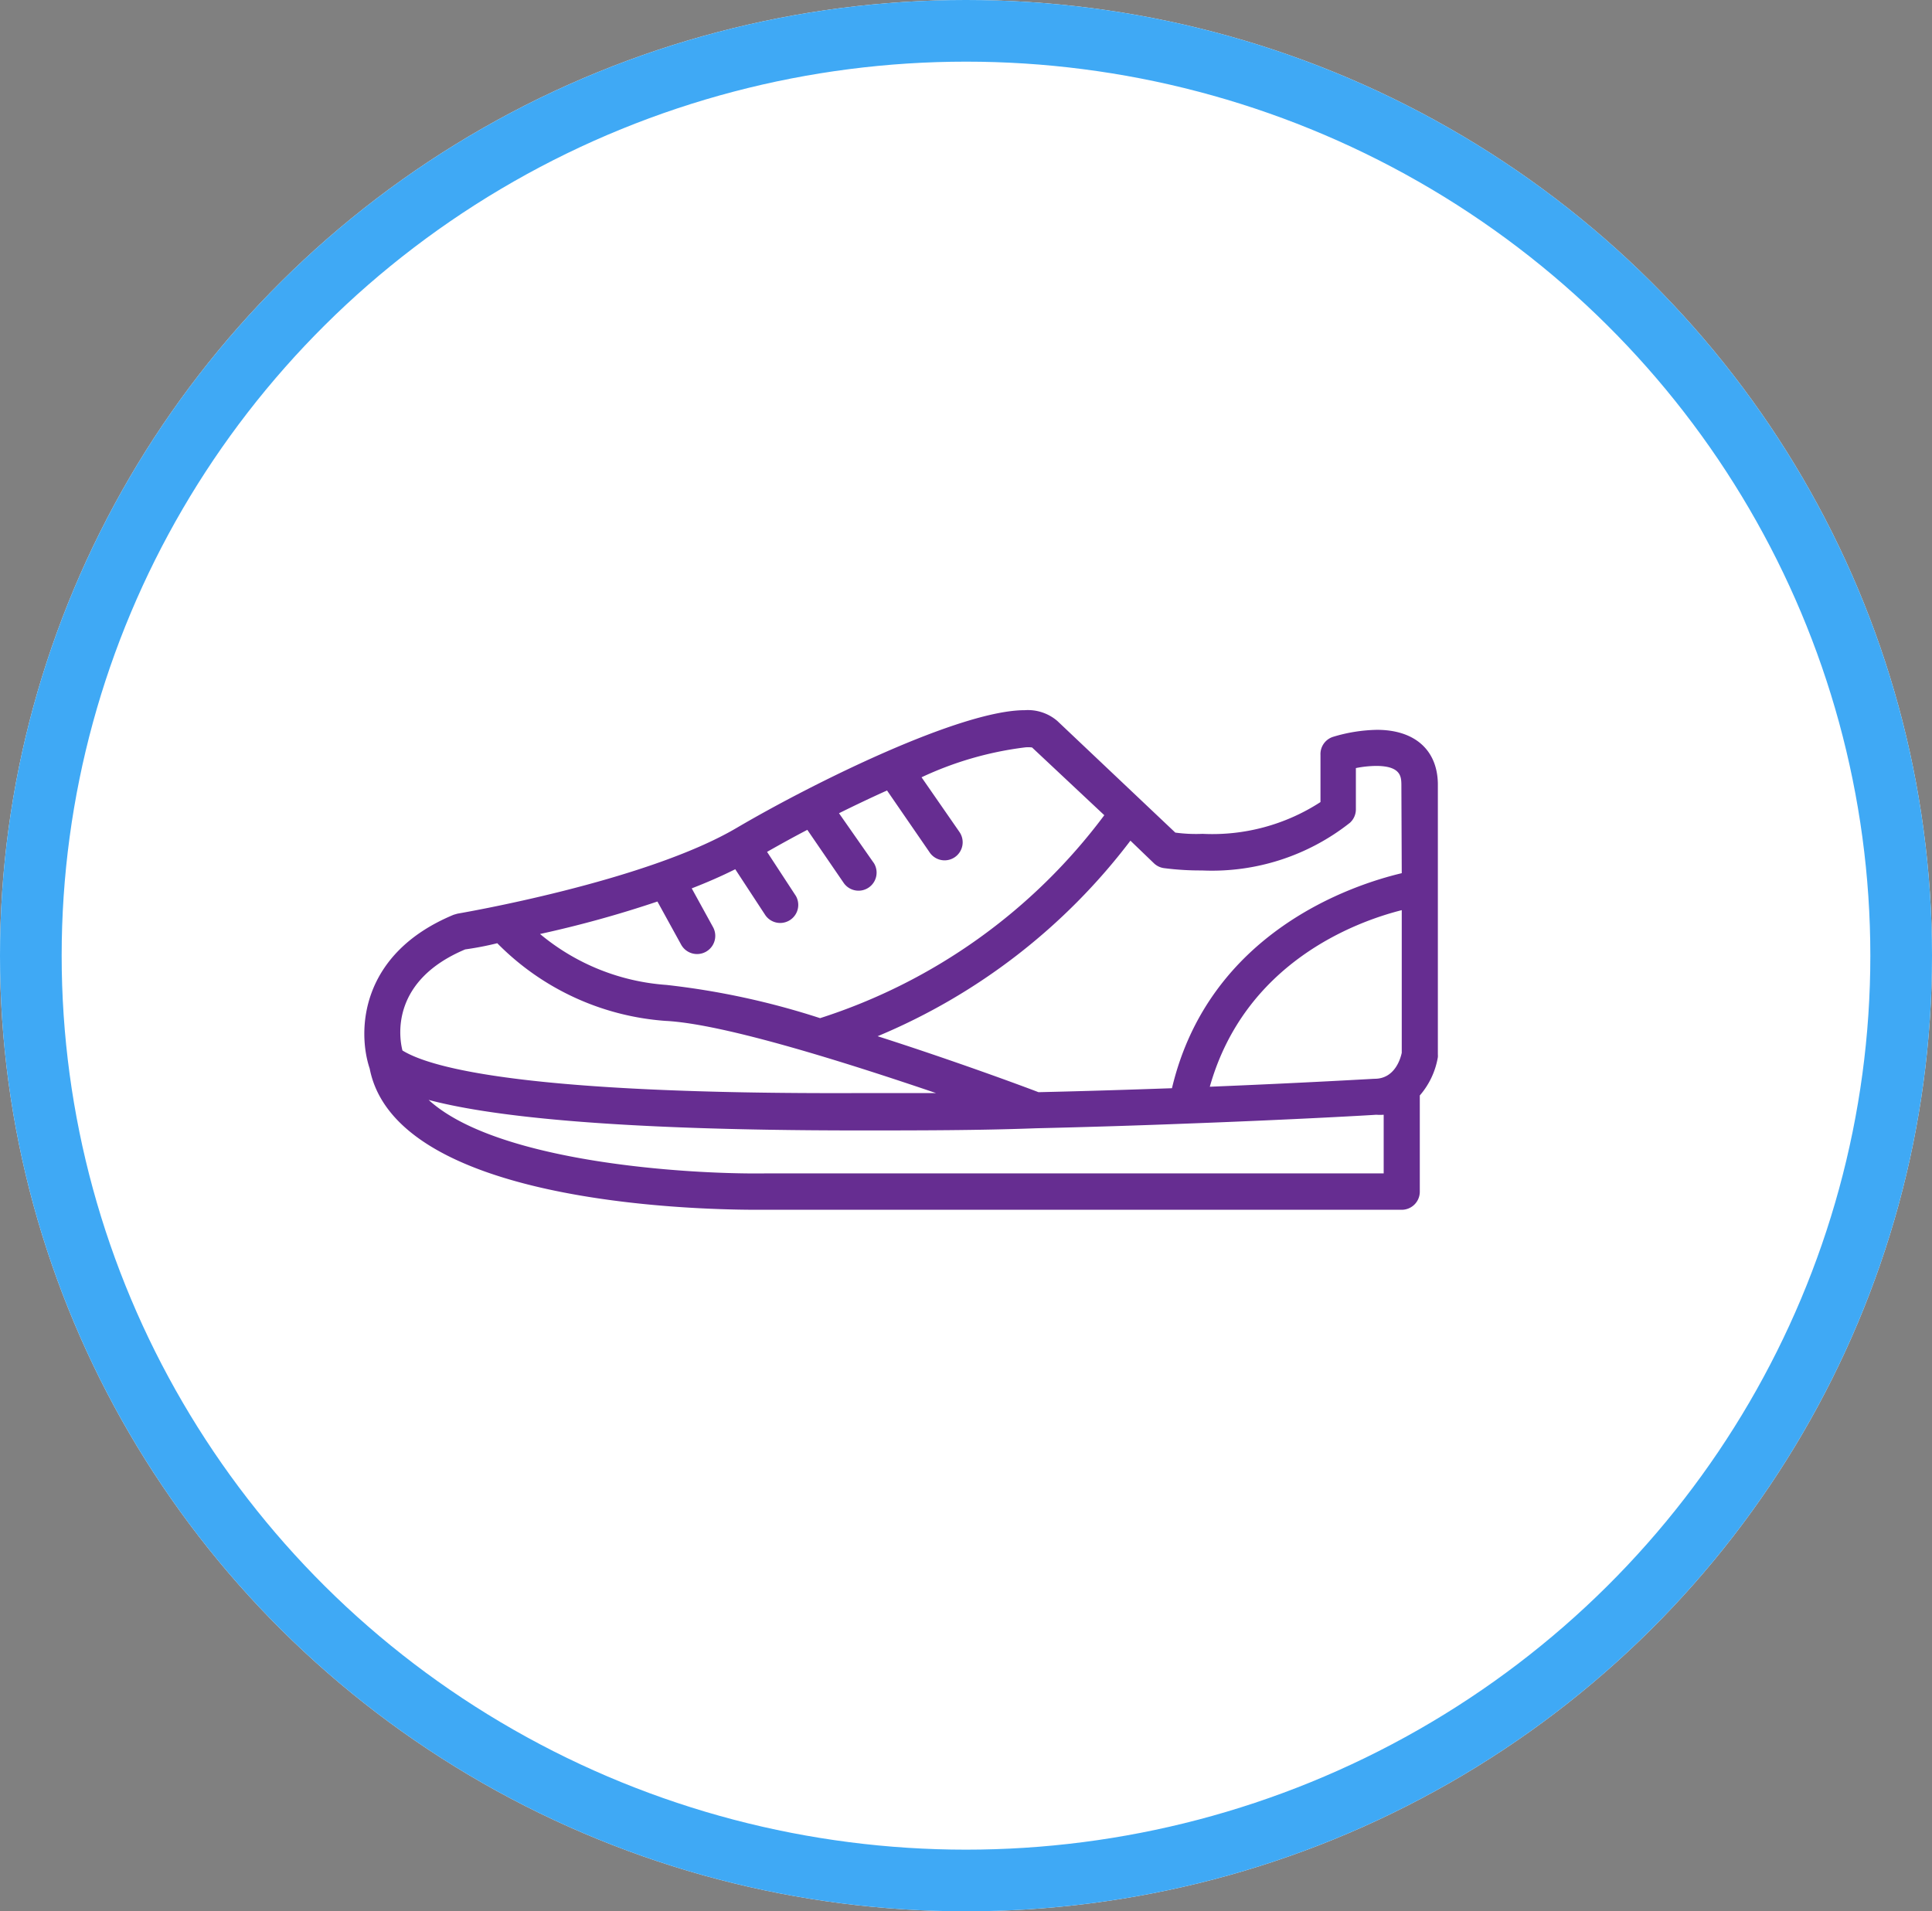
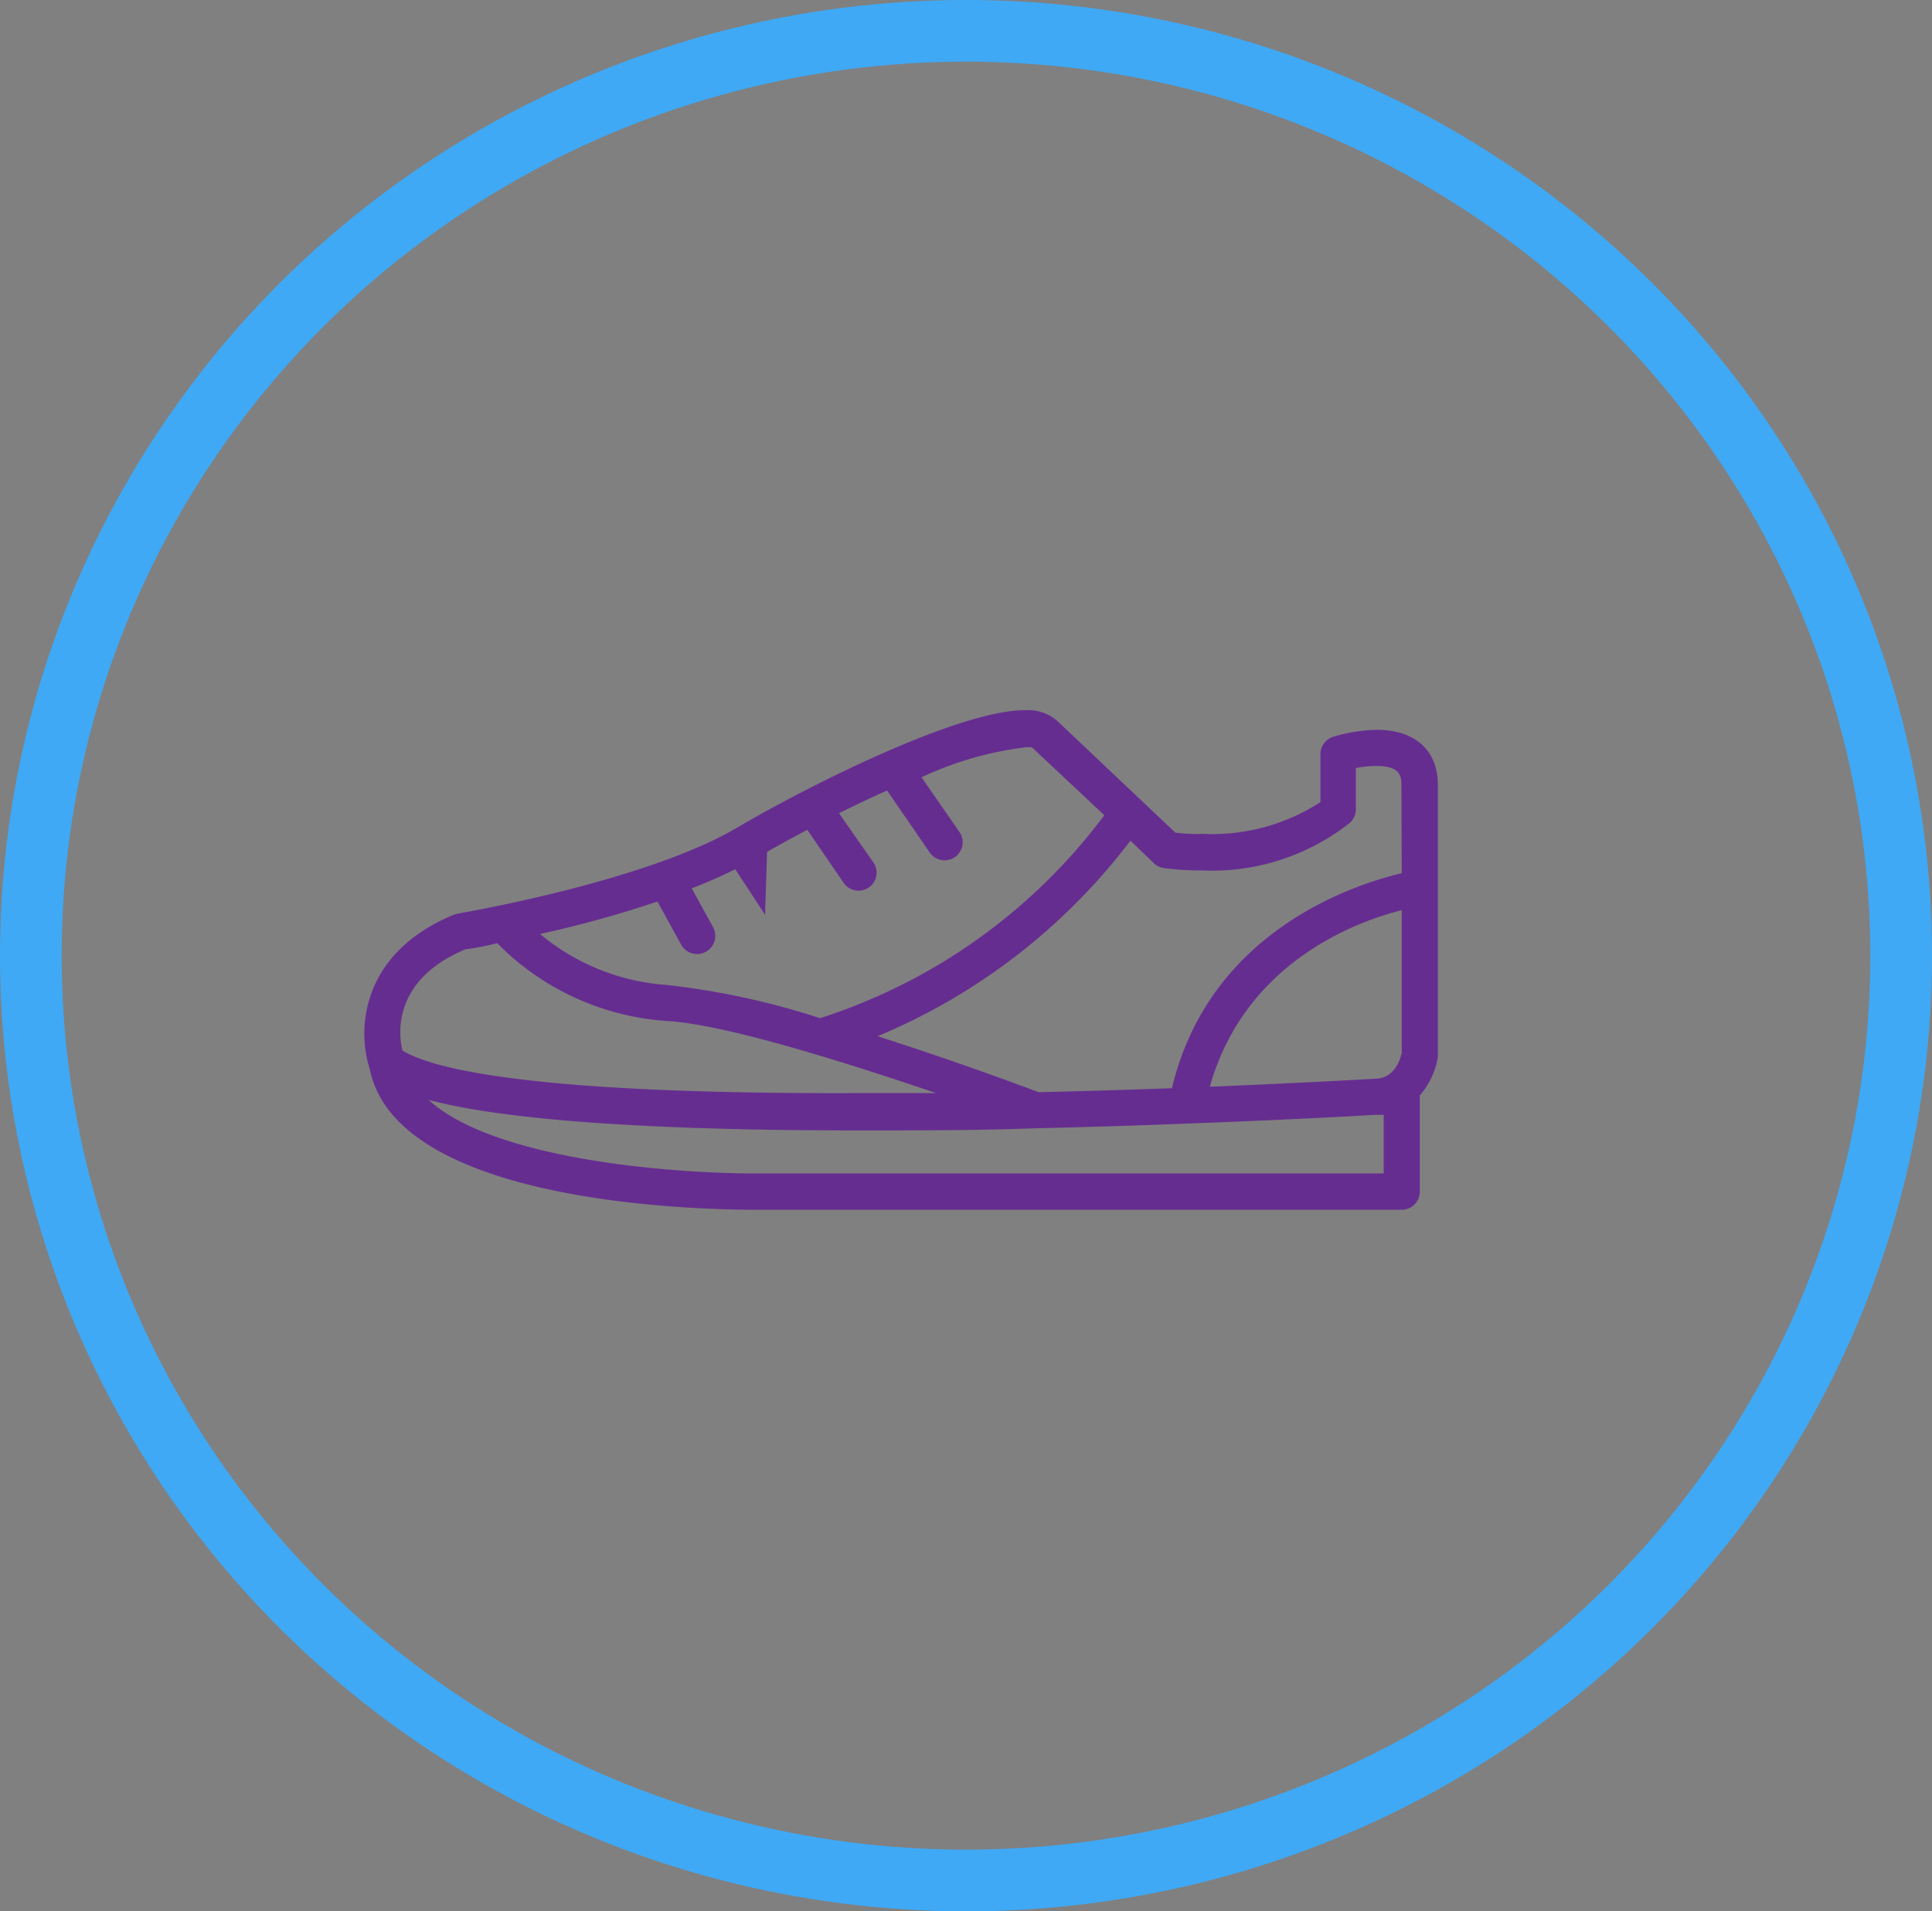
<svg xmlns="http://www.w3.org/2000/svg" width="94" height="93" viewBox="0 0 94 93">
  <rect x="0" y="0" width="94" height="93" fill="#808080" stroke="none" />
  <g id="Grupo_954" data-name="Grupo 954" transform="translate(49 -3286)">
    <g id="Grupo_941" data-name="Grupo 941">
      <g id="Elipse_79" data-name="Elipse 79" transform="translate(-49 3286)" fill="#fff" stroke="#3fa9f5" stroke-width="3">
-         <ellipse cx="47" cy="46.5" rx="47" ry="46.5" stroke="none" />
        <ellipse cx="47" cy="46.5" rx="45.5" ry="45" fill="none" />
      </g>
      <g id="zapato" transform="translate(-31.279 3193.412)">
        <g id="Grupo_936" data-name="Grupo 936" transform="translate(0 127.135)">
-           <path id="Trazado_556" data-name="Trazado 556" d="M49.276,128.1h0a7.782,7.782,0,0,0-2.144.343.879.879,0,0,0-.606.879v2.293a9.664,9.664,0,0,1-5.737,1.546,7.5,7.5,0,0,1-1.327-.061l-5.746-5.438a2.2,2.2,0,0,0-1.581-.518c-3.119,0-10.244,3.514-14,5.719-4.463,2.636-13.512,4.164-13.6,4.182l-.184.053c-4.577,1.9-4.691,5.675-4.085,7.485,1.265,6.493,15.577,6.87,18.836,6.87H50.479a.879.879,0,0,0,.879-.879v-4.683a3.813,3.813,0,0,0,.879-1.863.88.88,0,0,0,0-.132V130.717C52.21,129.065,51.094,128.1,49.276,128.1Zm-35.01,8.355,1.16,2.109a.885.885,0,0,0,1.537-.879l-1.028-1.871c.747-.29,1.458-.6,2.117-.931l1.467,2.24A.879.879,0,0,0,21,136.179l-.016-.024L19.6,134.038c.633-.36,1.283-.72,1.959-1.072l1.757,2.565a.879.879,0,0,0,1.493-.927.864.864,0,0,0-.052-.075L23.1,132.158c.782-.387,1.573-.764,2.337-1.107l2.056,2.987a.879.879,0,1,0,1.462-.975l-.012-.018-1.827-2.636a16.594,16.594,0,0,1,5-1.45,1.4,1.4,0,0,1,.378,0l3.514,3.295a27.859,27.859,0,0,1-13.828,9.875,37.59,37.59,0,0,0-7.476-1.617,10.771,10.771,0,0,1-6.15-2.478A53.945,53.945,0,0,0,14.265,136.454Zm-9.348,2.328a15.227,15.227,0,0,0,1.555-.3,12.774,12.774,0,0,0,8.171,3.778c2.89.141,8.988,2.091,13.178,3.514H23.973c-15.911.061-20.69-1.195-22.113-2.073C1.658,142.911,1.377,140.267,4.917,138.782Zm44.683,10.9H19.519c-3.866.053-13.082-.553-16.385-3.576,2.741.729,8.443,1.485,20.892,1.485,2.917,0,5.86,0,8.654-.105,2.636-.061,5.122-.141,7.345-.228,5.394-.2,9.163-.422,9.207-.43a2.762,2.762,0,0,0,.369,0Zm.879-5.869c-.053.255-.325,1.265-1.318,1.265-.062,0-3.286.193-8.021.387,1.7-6.027,7.072-8.021,9.339-8.592ZM39.3,145.538c-1.994.07-4.191.141-6.493.193-.782-.3-4.1-1.529-7.828-2.723a29.87,29.87,0,0,0,12.3-9.515l1.151,1.107a.878.878,0,0,0,.474.228,13.7,13.7,0,0,0,1.854.114,10.824,10.824,0,0,0,7.2-2.319.878.878,0,0,0,.29-.65v-2.012a5.271,5.271,0,0,1,.984-.105c1.2,0,1.221.527,1.23.879l.018,4.34C48.151,135.628,41.114,137.894,39.3,145.538Z" transform="translate(0 -127.135)" fill="#662d91" />
+           <path id="Trazado_556" data-name="Trazado 556" d="M49.276,128.1h0a7.782,7.782,0,0,0-2.144.343.879.879,0,0,0-.606.879v2.293a9.664,9.664,0,0,1-5.737,1.546,7.5,7.5,0,0,1-1.327-.061l-5.746-5.438a2.2,2.2,0,0,0-1.581-.518c-3.119,0-10.244,3.514-14,5.719-4.463,2.636-13.512,4.164-13.6,4.182l-.184.053c-4.577,1.9-4.691,5.675-4.085,7.485,1.265,6.493,15.577,6.87,18.836,6.87H50.479a.879.879,0,0,0,.879-.879v-4.683a3.813,3.813,0,0,0,.879-1.863.88.88,0,0,0,0-.132V130.717C52.21,129.065,51.094,128.1,49.276,128.1Zm-35.01,8.355,1.16,2.109a.885.885,0,0,0,1.537-.879l-1.028-1.871c.747-.29,1.458-.6,2.117-.931l1.467,2.24l-.016-.024L19.6,134.038c.633-.36,1.283-.72,1.959-1.072l1.757,2.565a.879.879,0,0,0,1.493-.927.864.864,0,0,0-.052-.075L23.1,132.158c.782-.387,1.573-.764,2.337-1.107l2.056,2.987a.879.879,0,1,0,1.462-.975l-.012-.018-1.827-2.636a16.594,16.594,0,0,1,5-1.45,1.4,1.4,0,0,1,.378,0l3.514,3.295a27.859,27.859,0,0,1-13.828,9.875,37.59,37.59,0,0,0-7.476-1.617,10.771,10.771,0,0,1-6.15-2.478A53.945,53.945,0,0,0,14.265,136.454Zm-9.348,2.328a15.227,15.227,0,0,0,1.555-.3,12.774,12.774,0,0,0,8.171,3.778c2.89.141,8.988,2.091,13.178,3.514H23.973c-15.911.061-20.69-1.195-22.113-2.073C1.658,142.911,1.377,140.267,4.917,138.782Zm44.683,10.9H19.519c-3.866.053-13.082-.553-16.385-3.576,2.741.729,8.443,1.485,20.892,1.485,2.917,0,5.86,0,8.654-.105,2.636-.061,5.122-.141,7.345-.228,5.394-.2,9.163-.422,9.207-.43a2.762,2.762,0,0,0,.369,0Zm.879-5.869c-.053.255-.325,1.265-1.318,1.265-.062,0-3.286.193-8.021.387,1.7-6.027,7.072-8.021,9.339-8.592ZM39.3,145.538c-1.994.07-4.191.141-6.493.193-.782-.3-4.1-1.529-7.828-2.723a29.87,29.87,0,0,0,12.3-9.515l1.151,1.107a.878.878,0,0,0,.474.228,13.7,13.7,0,0,0,1.854.114,10.824,10.824,0,0,0,7.2-2.319.878.878,0,0,0,.29-.65v-2.012a5.271,5.271,0,0,1,.984-.105c1.2,0,1.221.527,1.23.879l.018,4.34C48.151,135.628,41.114,137.894,39.3,145.538Z" transform="translate(0 -127.135)" fill="#662d91" />
        </g>
      </g>
    </g>
  </g>
</svg>